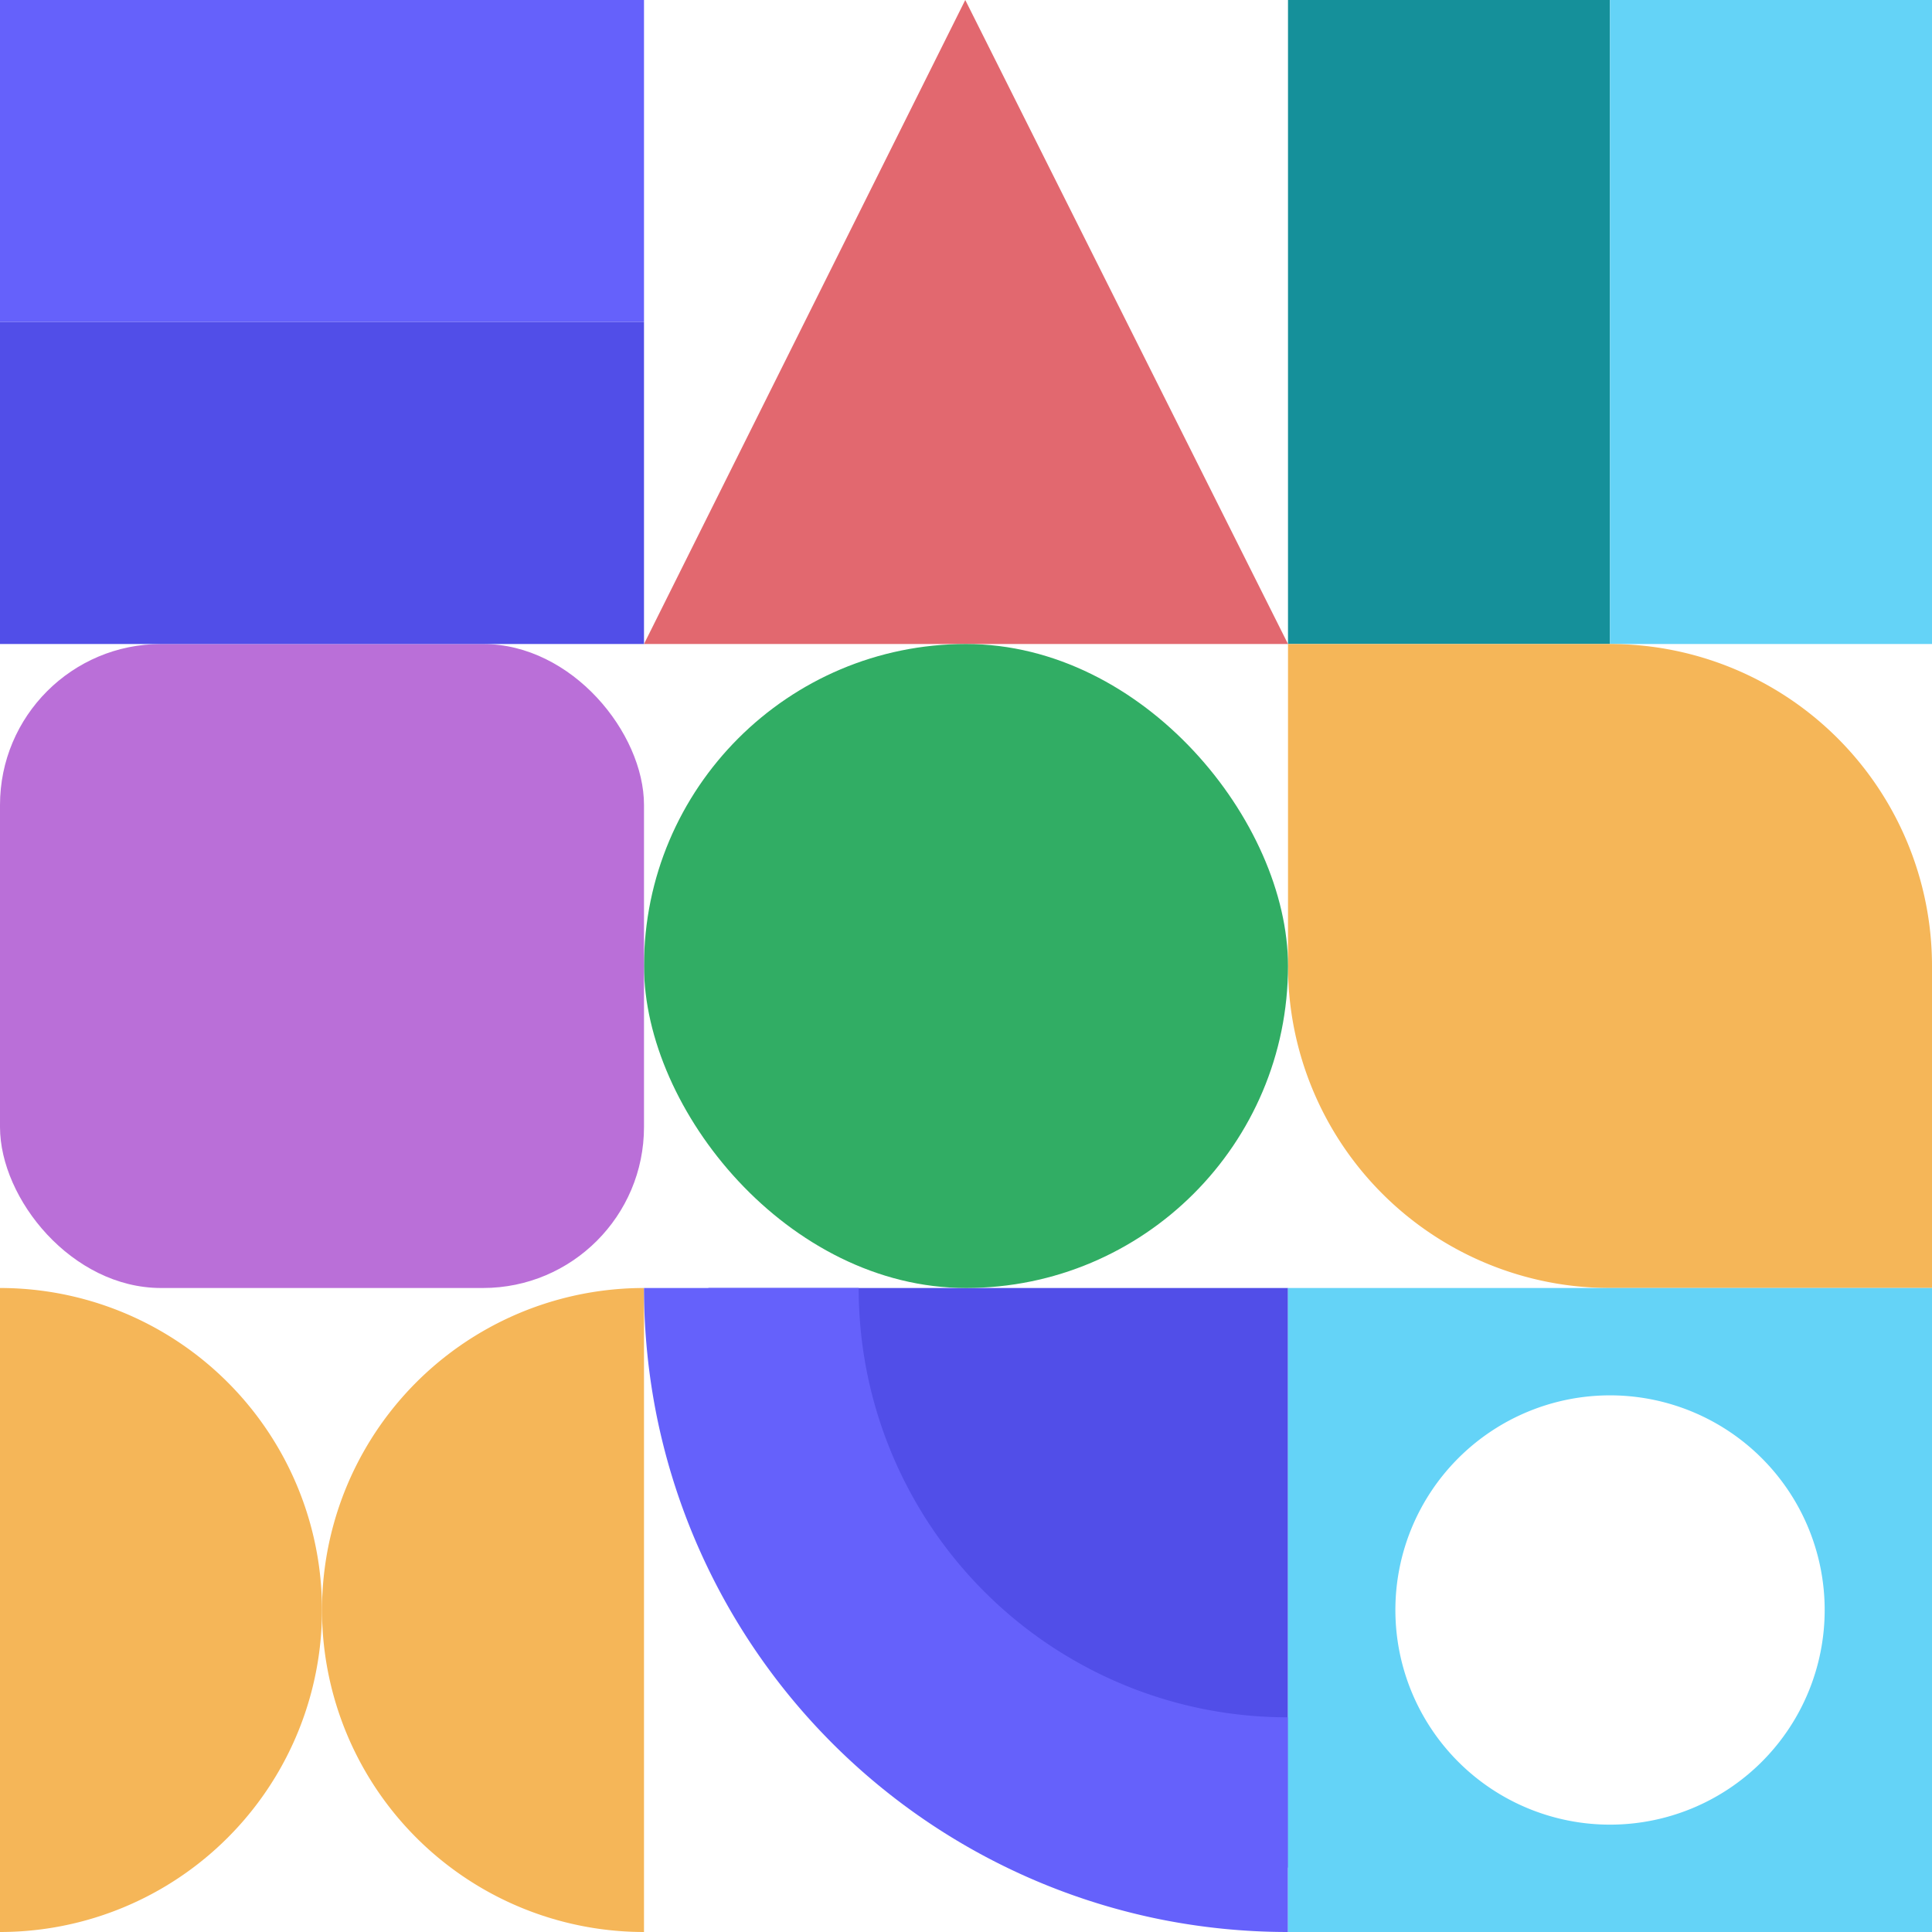
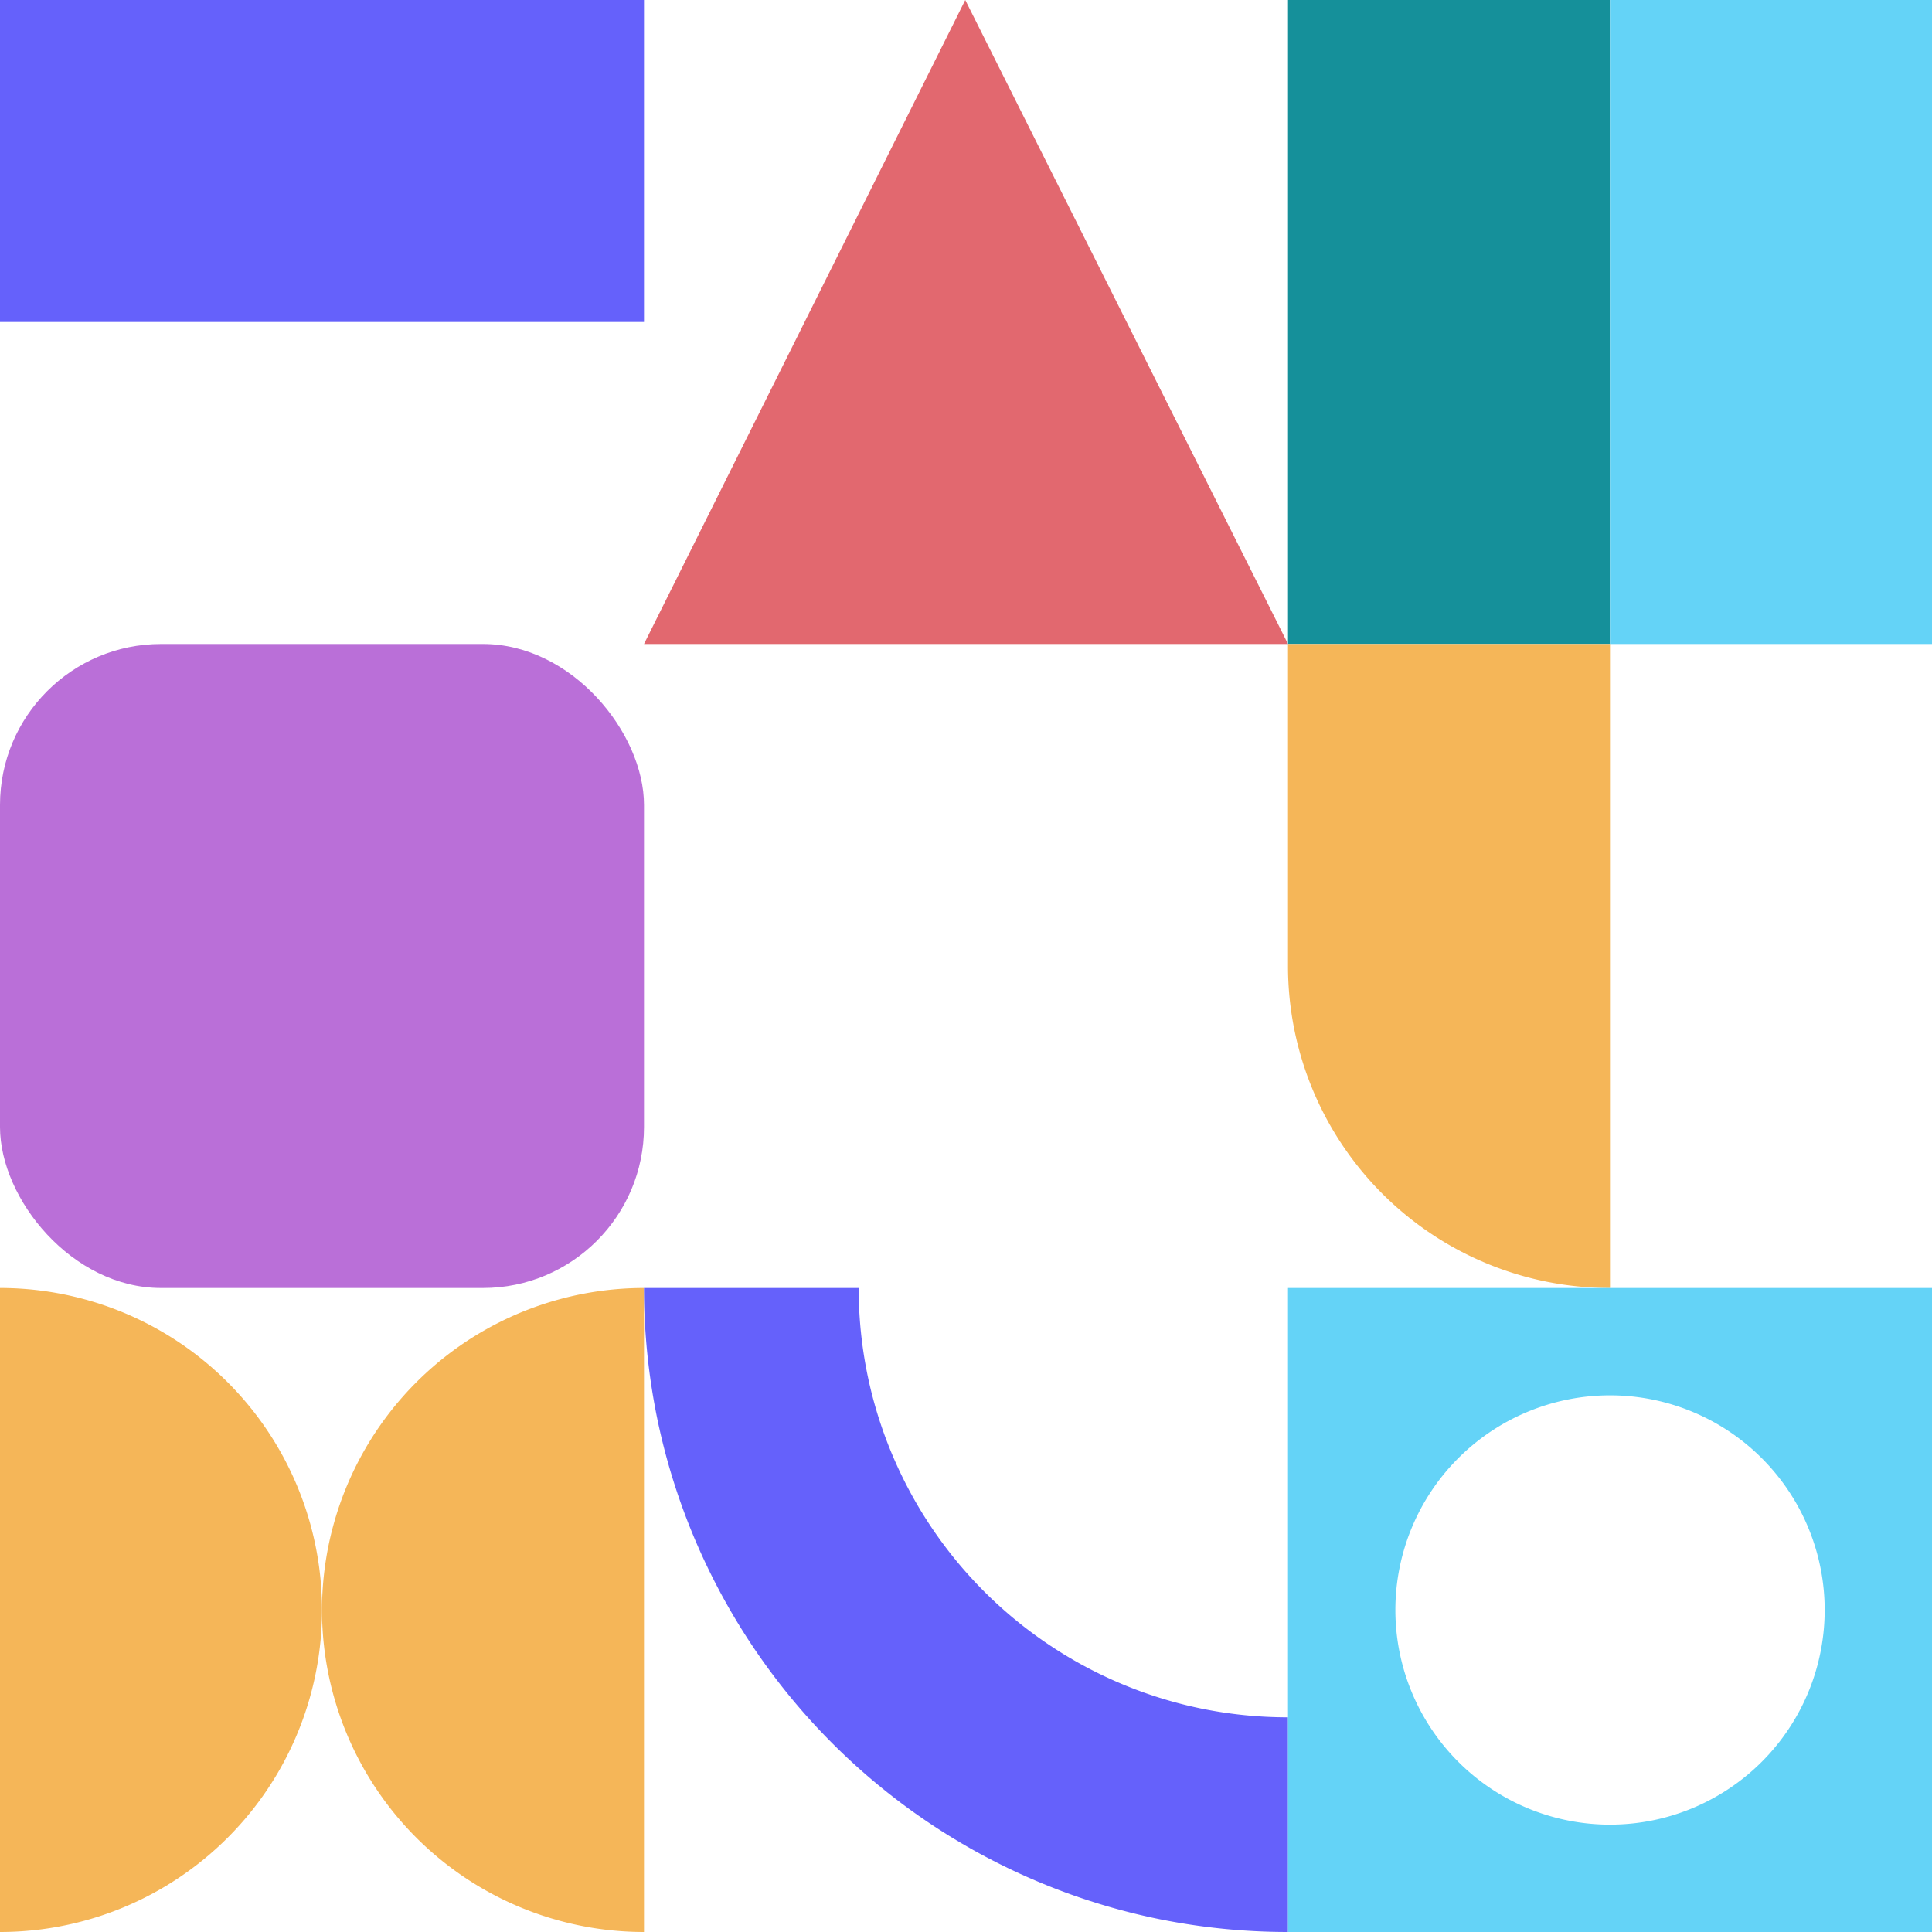
<svg xmlns="http://www.w3.org/2000/svg" width="60" height="60" viewBox="0 0 60 60">
  <g id="Group_2270" data-name="Group 2270" transform="translate(6105 403)">
    <rect id="Rectangle_700" data-name="Rectangle 700" width="10" height="20" transform="translate(-6065 -403)" fill="#15909a" />
    <rect id="Rectangle_710" data-name="Rectangle 710" width="10" height="20" transform="translate(-6055 -403)" fill="#64d3f7" />
    <g id="Group_2237" data-name="Group 2237" transform="translate(-6105 -363)">
      <path id="Rectangle_698" data-name="Rectangle 698" d="M0,0H0A10,10,0,0,1,10,10h0A10,10,0,0,1,0,20H0Z" fill="#f5b658" />
      <path id="Rectangle_699" data-name="Rectangle 699" d="M0,0H0A10,10,0,0,1,10,10h0A10,10,0,0,1,0,20H0Z" transform="translate(20 20) rotate(180)" fill="#f5b658" />
    </g>
-     <path id="Rectangle_691" data-name="Rectangle 691" d="M10,0H20V10A10,10,0,0,1,10,20H0V10A10,10,0,0,1,10,0Z" transform="translate(-6065 -363) rotate(-90)" fill="#f5b658" />
+     <path id="Rectangle_691" data-name="Rectangle 691" d="M10,0H20V10H0V10A10,10,0,0,1,10,0Z" transform="translate(-6065 -363) rotate(-90)" fill="#f5b658" />
    <g id="Group_2238" data-name="Group 2238" transform="translate(-6085 -343) rotate(-90)">
-       <path id="Intersection_68" data-name="Intersection 68" d="M0,18A18,18,0,0,1,18,0V18Z" transform="translate(2 2)" fill="#514ee8" />
      <path id="Subtraction_35" data-name="Subtraction 35" d="M6.667,20H0a20.148,20.148,0,0,1,.406-4.031A20,20,0,0,1,15.969.406,20.148,20.148,0,0,1,20,0V6.667h0a13.425,13.425,0,0,0-2.687.271A13.332,13.332,0,0,0,6.938,17.31,13.432,13.432,0,0,0,6.667,20Z" fill="#6561fb" />
    </g>
    <path id="Path_148" data-name="Path 148" d="M9.977,0h0L20,20H0Z" transform="translate(-6085 -403)" fill="#e2686f" />
-     <rect id="Rectangle_367" data-name="Rectangle 367" width="20" height="20" rx="10" transform="translate(-6085 -383)" fill="#31ad64" />
    <rect id="Rectangle_369" data-name="Rectangle 369" width="20" height="20" rx="5" transform="translate(-6105 -383)" fill="#ba6fd8" />
    <path id="Subtraction_64" data-name="Subtraction 64" d="M20,20H0V0H20ZM10,3.334A6.666,6.666,0,1,0,16.667,10,6.666,6.666,0,0,0,10,3.334Z" transform="translate(-6065 -363)" fill="#64d3f7" />
    <g id="Group_2236" data-name="Group 2236" transform="translate(-6105 -403)">
      <rect id="Rectangle_214" data-name="Rectangle 214" width="20" height="10" fill="#6561fb" />
-       <rect id="Rectangle_207" data-name="Rectangle 207" width="20" height="10" transform="translate(0 10)" fill="#514ee8" />
    </g>
  </g>
</svg>